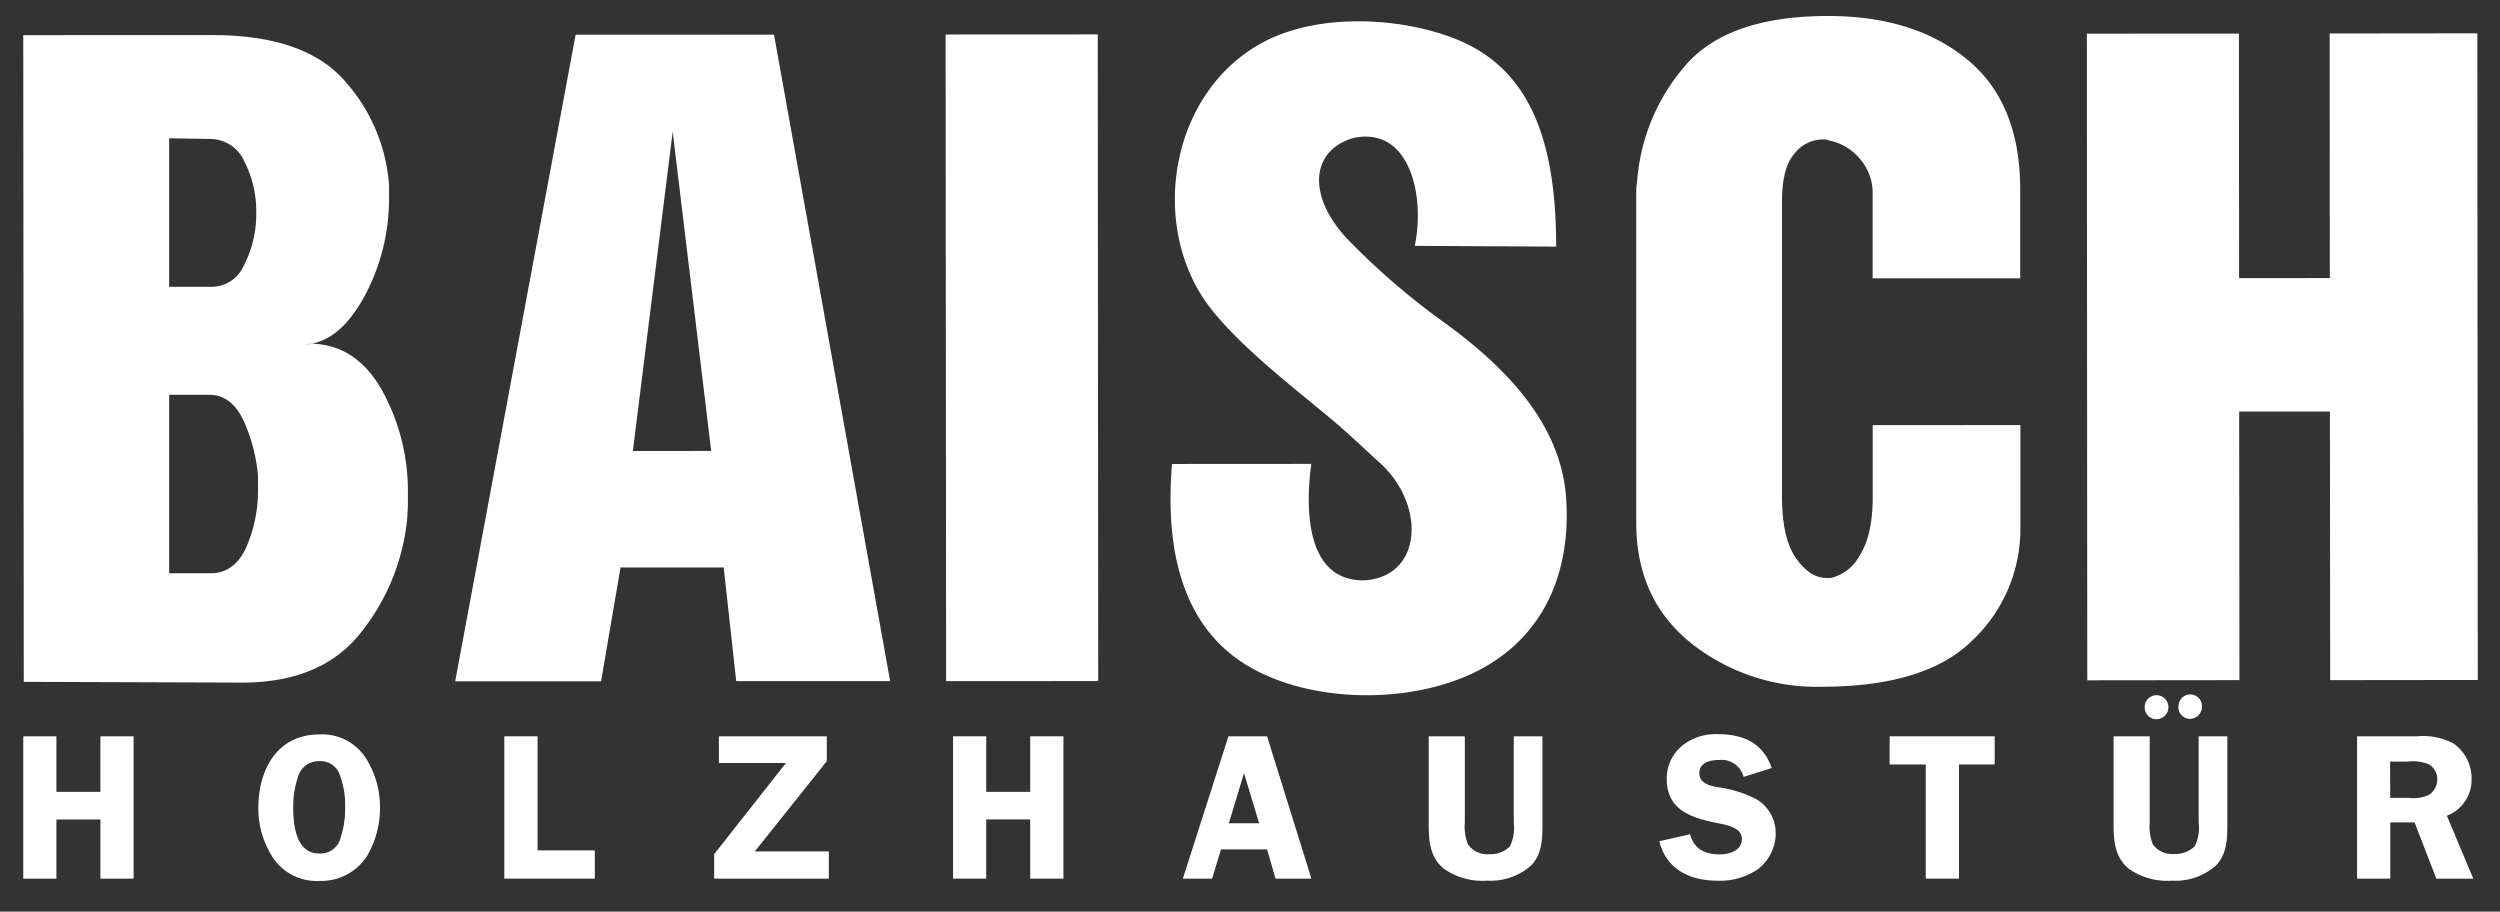
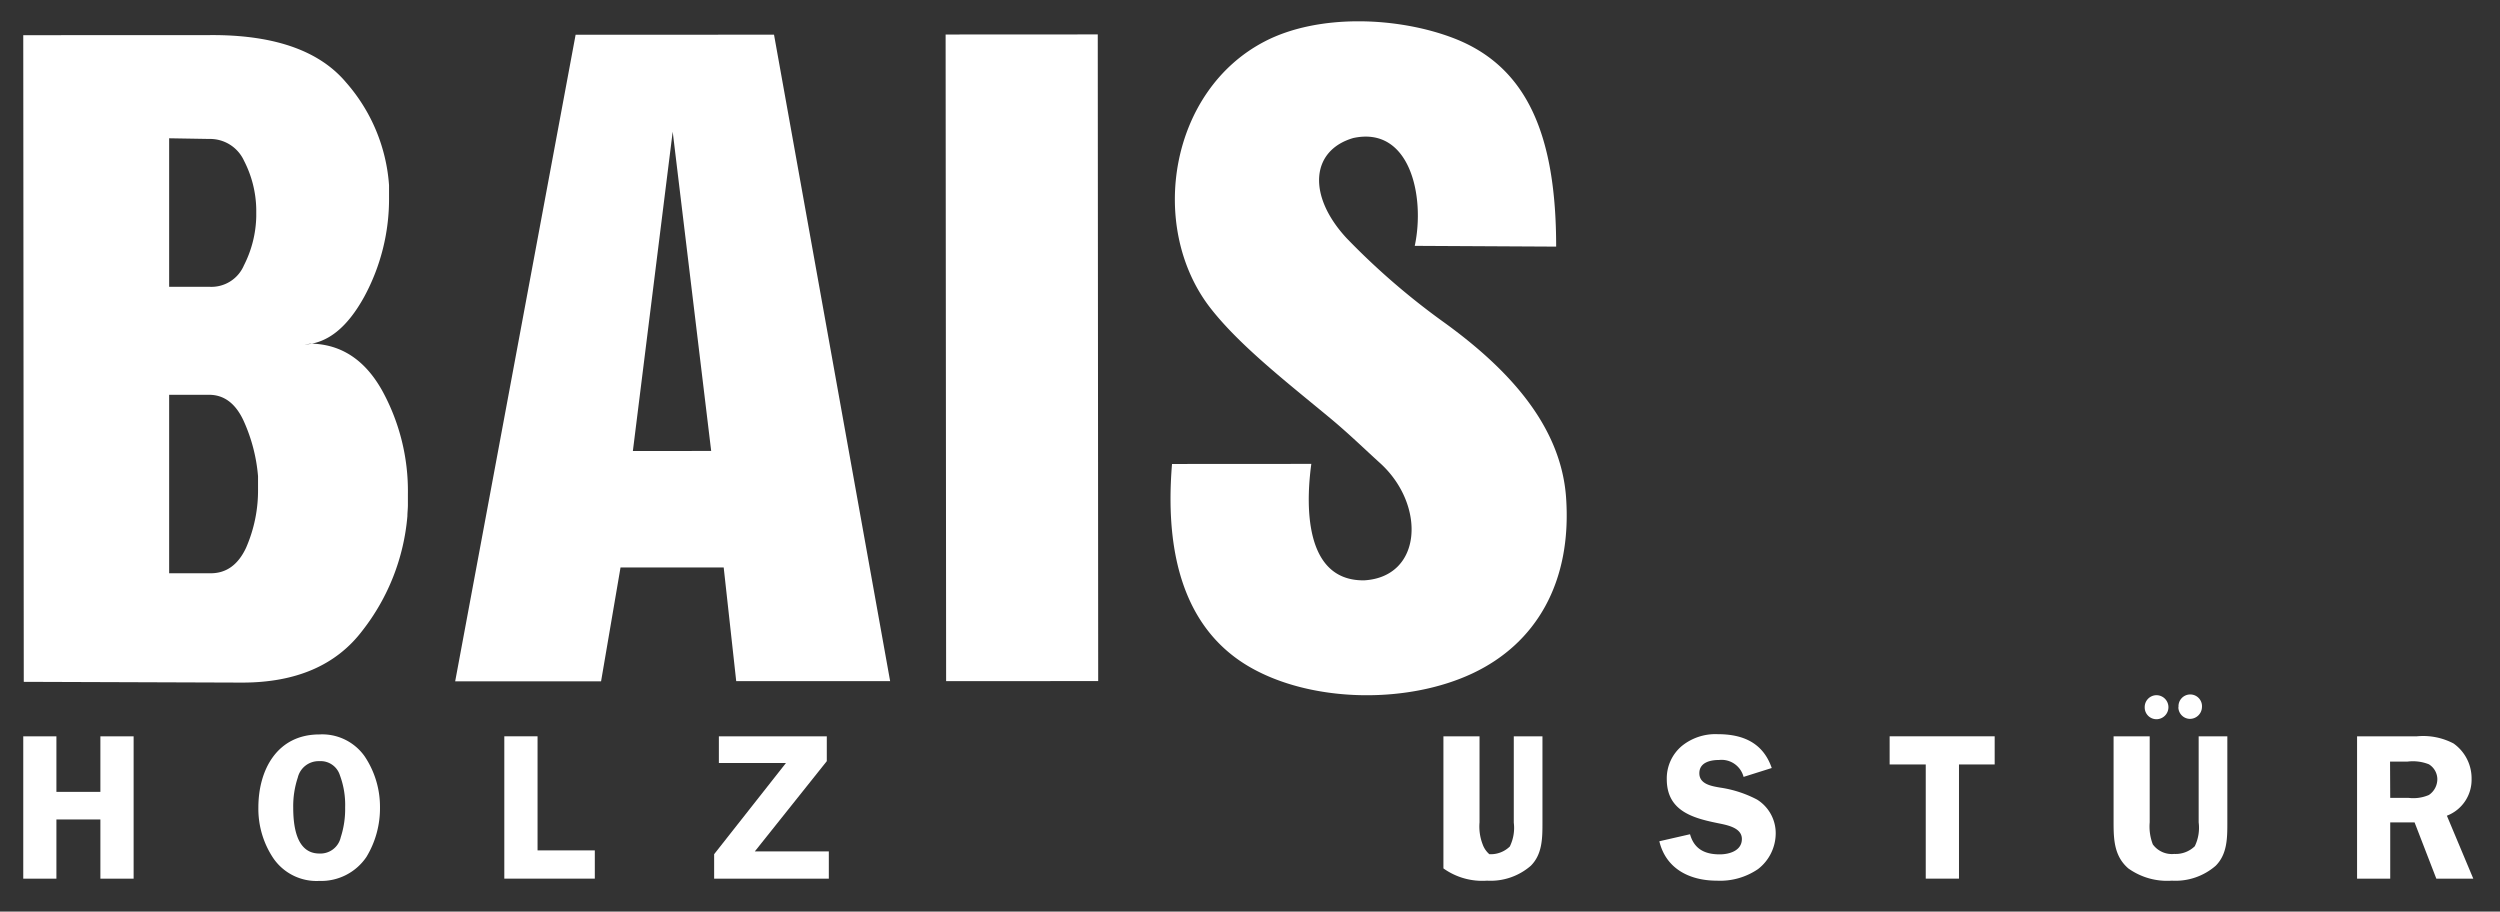
<svg xmlns="http://www.w3.org/2000/svg" id="Ebene_1" data-name="Ebene 1" viewBox="0 0 295.6 107.79">
  <rect x="0" y="0" width="295.6" height="107.79" fill="#333333" stroke="none" />
  <defs>
    <style>.cls-1,.cls-2{fill:#fff;}.cls-1{fill-rule:evenodd;}</style>
  </defs>
  <title>Zeichenfläche 1black</title>
-   <polygon class="cls-1" points="264.73 3.97 264.75 32.89 275.48 32.88 275.46 3.96 292.92 3.94 292.97 80.4 275.52 80.42 275.49 48.66 264.76 48.66 264.79 80.42 246.8 80.44 246.75 3.98 264.73 3.97 264.73 3.97" />
-   <path class="cls-1" d="M238.89,50.26v12.2a18.1,18.1,0,0,1-5.51,13.1q-5.52,5.63-17.93,5.64A23.88,23.88,0,0,1,199.9,76q-6.42-5.19-6.43-14.14l0-38.07v-1.1a7.31,7.31,0,0,1,.1-1.21A23.53,23.53,0,0,1,199.06,8q5-6.1,17.08-6.11,10.2,0,16.46,5.14t6.27,15.35V32.91H221.42V23a6.11,6.11,0,0,0-1.63-4.36,6.29,6.29,0,0,0-3.63-2.05.41.41,0,0,0-.31-.1h-.42a4.28,4.28,0,0,0-3.26,1.68q-1.47,1.69-1.47,5.68l0,34.81c0,3.3.55,5.74,1.64,7.31s2.3,2.37,3.63,2.37h.53a5.31,5.31,0,0,0,3.41-2.69c1-1.58,1.52-3.87,1.52-6.89V50.27Z" />
  <path class="cls-1" d="M155.05,54.85c-.39,2.89-1.58,13.88,6.26,13.77,6.93-.42,7.29-9,1.83-13.9-1.69-1.53-3.58-3.37-5.72-5.16-5.09-4.23-11-8.79-14.48-13.37-7.17-9.54-4.63-25.46,6.6-31.29,6.39-3.32,15.8-2.9,22.35-.38C180.58,7.87,184,16,184,29.16l-16.72-.09c1.25-5.86-.57-14.2-7.27-12.75-5,1.46-5.48,6.78-.78,11.85a84.59,84.59,0,0,0,11.21,9.73c7.94,5.68,14.11,12.42,14.73,20.89.72,10.07-3.56,17.3-11.06,20.83s-18.25,3.46-25.53-.31c-7.78-4-11-12.39-10-24.45Z" />
  <polygon class="cls-1" points="129.85 80.53 111.87 80.54 111.81 4.08 129.8 4.07 129.85 80.53 129.85 80.53" />
  <path class="cls-1" d="M84.09,53.32,79.54,15.57,74.83,53.33ZM91.52,4.1l13.73,76.44-18.2,0L85.57,67.1H73.37l-2.3,13.46H53.82L68.06,4.11ZM20,33.91h4.74a4.18,4.18,0,0,0,4.1-2.53,13.33,13.33,0,0,0,1.46-5.78v-.84A13,13,0,0,0,28.85,19a4.41,4.41,0,0,0-4.11-2.57L20,16.35V33.91Zm0,33.87h4.73c2,.07,3.42-1,4.36-3a16.91,16.91,0,0,0,1.42-7V56.31a19.78,19.78,0,0,0-1.74-6.63q-1.42-3-4.05-3H20l0,21.14ZM25.47,4.15q10.83.09,15.46,5.61A20.59,20.59,0,0,1,46,21.9v1.37A24.27,24.27,0,0,1,43.06,35.1c-2,3.62-4.31,5.49-7.05,5.64l.74-.11q5.37.1,8.42,5.52A24.66,24.66,0,0,1,48.23,58.4c0,.42,0,.85,0,1.31s-.06.89-.06,1.32a25.46,25.46,0,0,1-5.3,13.51q-4.66,6.17-14.24,6.17L2.81,80.62,2.75,4.16Z" />
  <path class="cls-2" d="M15.8,103.89H11.87v-7H6.67v7H2.75V87.06H6.67v6.57h5.2V87.06H15.8Z" />
  <path class="cls-2" d="M32.32,101.48a10.49,10.49,0,0,1-1.77-6c0-4.47,2.23-8.64,7.21-8.64a6.14,6.14,0,0,1,5.35,2.58,10.71,10.71,0,0,1,1.82,6.06,11.09,11.09,0,0,1-1.6,5.84,6.46,6.46,0,0,1-5.57,2.84A6.2,6.2,0,0,1,32.32,101.48Zm2.89-9.54a10.73,10.73,0,0,0-.54,3.51c0,2.11.32,5.47,3.09,5.47A2.46,2.46,0,0,0,40.29,99a10.79,10.79,0,0,0,.52-3.53,10,10,0,0,0-.62-3.8A2.38,2.38,0,0,0,37.76,90,2.53,2.53,0,0,0,35.21,91.94Z" />
  <path class="cls-2" d="M70.33,100.55v3.34H59.63V87.06h3.93v13.49Z" />
  <path class="cls-2" d="M89.25,100.67H98v3.22H84.44V101l8.49-10.78H85V87.06H97.76V90Z" />
-   <path class="cls-2" d="M125.74,103.89h-3.93v-7h-5.2v7h-3.92V87.06h3.92v6.57h5.2V87.06h3.93Z" />
-   <path class="cls-2" d="M155.06,103.89h-4.24l-1-3.46h-5.45l-1.05,3.46h-3.46l5.39-16.83h4.57Zm-6.18-6.55-1.79-5.92-1.79,5.92Z" />
-   <path class="cls-2" d="M182.38,97.24c0,1.84,0,3.75-1.38,5.13a7.24,7.24,0,0,1-5.17,1.76,7.9,7.9,0,0,1-5.16-1.45c-1.67-1.44-1.74-3.38-1.74-5.44V87.06h4.27V97.24a5.84,5.84,0,0,0,.37,2.6A2.78,2.78,0,0,0,176.1,101a3.23,3.23,0,0,0,2.42-.91,5,5,0,0,0,.47-2.82V87.06h3.39Z" />
+   <path class="cls-2" d="M182.38,97.24c0,1.84,0,3.75-1.38,5.13a7.24,7.24,0,0,1-5.17,1.76,7.9,7.9,0,0,1-5.16-1.45V87.06h4.27V97.24a5.84,5.84,0,0,0,.37,2.6A2.78,2.78,0,0,0,176.1,101a3.23,3.23,0,0,0,2.42-.91,5,5,0,0,0,.47-2.82V87.06h3.39Z" />
  <path class="cls-2" d="M206.16,91.86a2.69,2.69,0,0,0-2.9-2c-1,0-2.33.27-2.33,1.57s1.47,1.52,2.43,1.69a13.62,13.62,0,0,1,4.39,1.42,4.68,4.68,0,0,1,2.21,4,5.36,5.36,0,0,1-2.09,4.22,7.93,7.93,0,0,1-4.88,1.37c-3.16,0-6-1.37-6.79-4.66l3.63-.83c.49,1.76,1.76,2.38,3.51,2.38,1.12,0,2.62-.42,2.62-1.82s-1.91-1.67-2.94-1.89c-3-.61-5.94-1.5-5.94-5.18a5,5,0,0,1,1.81-3.95,6.31,6.31,0,0,1,4.23-1.37c2.94,0,5.34,1,6.37,4Z" />
  <path class="cls-2" d="M235.85,90.39h-4.22v13.5H227.7V90.39h-4.27V87.06h12.42Z" />
  <path class="cls-2" d="M263.36,97.24c0,1.84,0,3.75-1.38,5.13a7.24,7.24,0,0,1-5.17,1.76,7.9,7.9,0,0,1-5.16-1.45c-1.66-1.44-1.74-3.38-1.74-5.44V87.06h4.27V97.24a5.84,5.84,0,0,0,.37,2.6,2.79,2.79,0,0,0,2.53,1.13,3.25,3.25,0,0,0,2.43-.91,5,5,0,0,0,.46-2.82V87.06h3.39Zm-9.77-13.62A1.4,1.4,0,0,1,255,82.2a1.42,1.42,0,0,1-.05,2.84A1.39,1.39,0,0,1,253.59,83.62Zm4,0a1.39,1.39,0,1,1,2.77,0A1.43,1.43,0,0,1,258.92,85,1.39,1.39,0,0,1,257.57,83.62Z" />
  <path class="cls-2" d="M282.62,103.89H278.7V87.06h7.09a7.73,7.73,0,0,1,4.32.85,5.05,5.05,0,0,1,2.13,4.2,4.55,4.55,0,0,1-2.92,4.34l3.12,7.44h-4.37l-2.57-6.65h-2.88Zm0-9.55h2.16a4.67,4.67,0,0,0,2.41-.34,2.26,2.26,0,0,0,1-1.91,2.09,2.09,0,0,0-1-1.72,5.14,5.14,0,0,0-2.52-.32h-2.07Z" />
</svg>